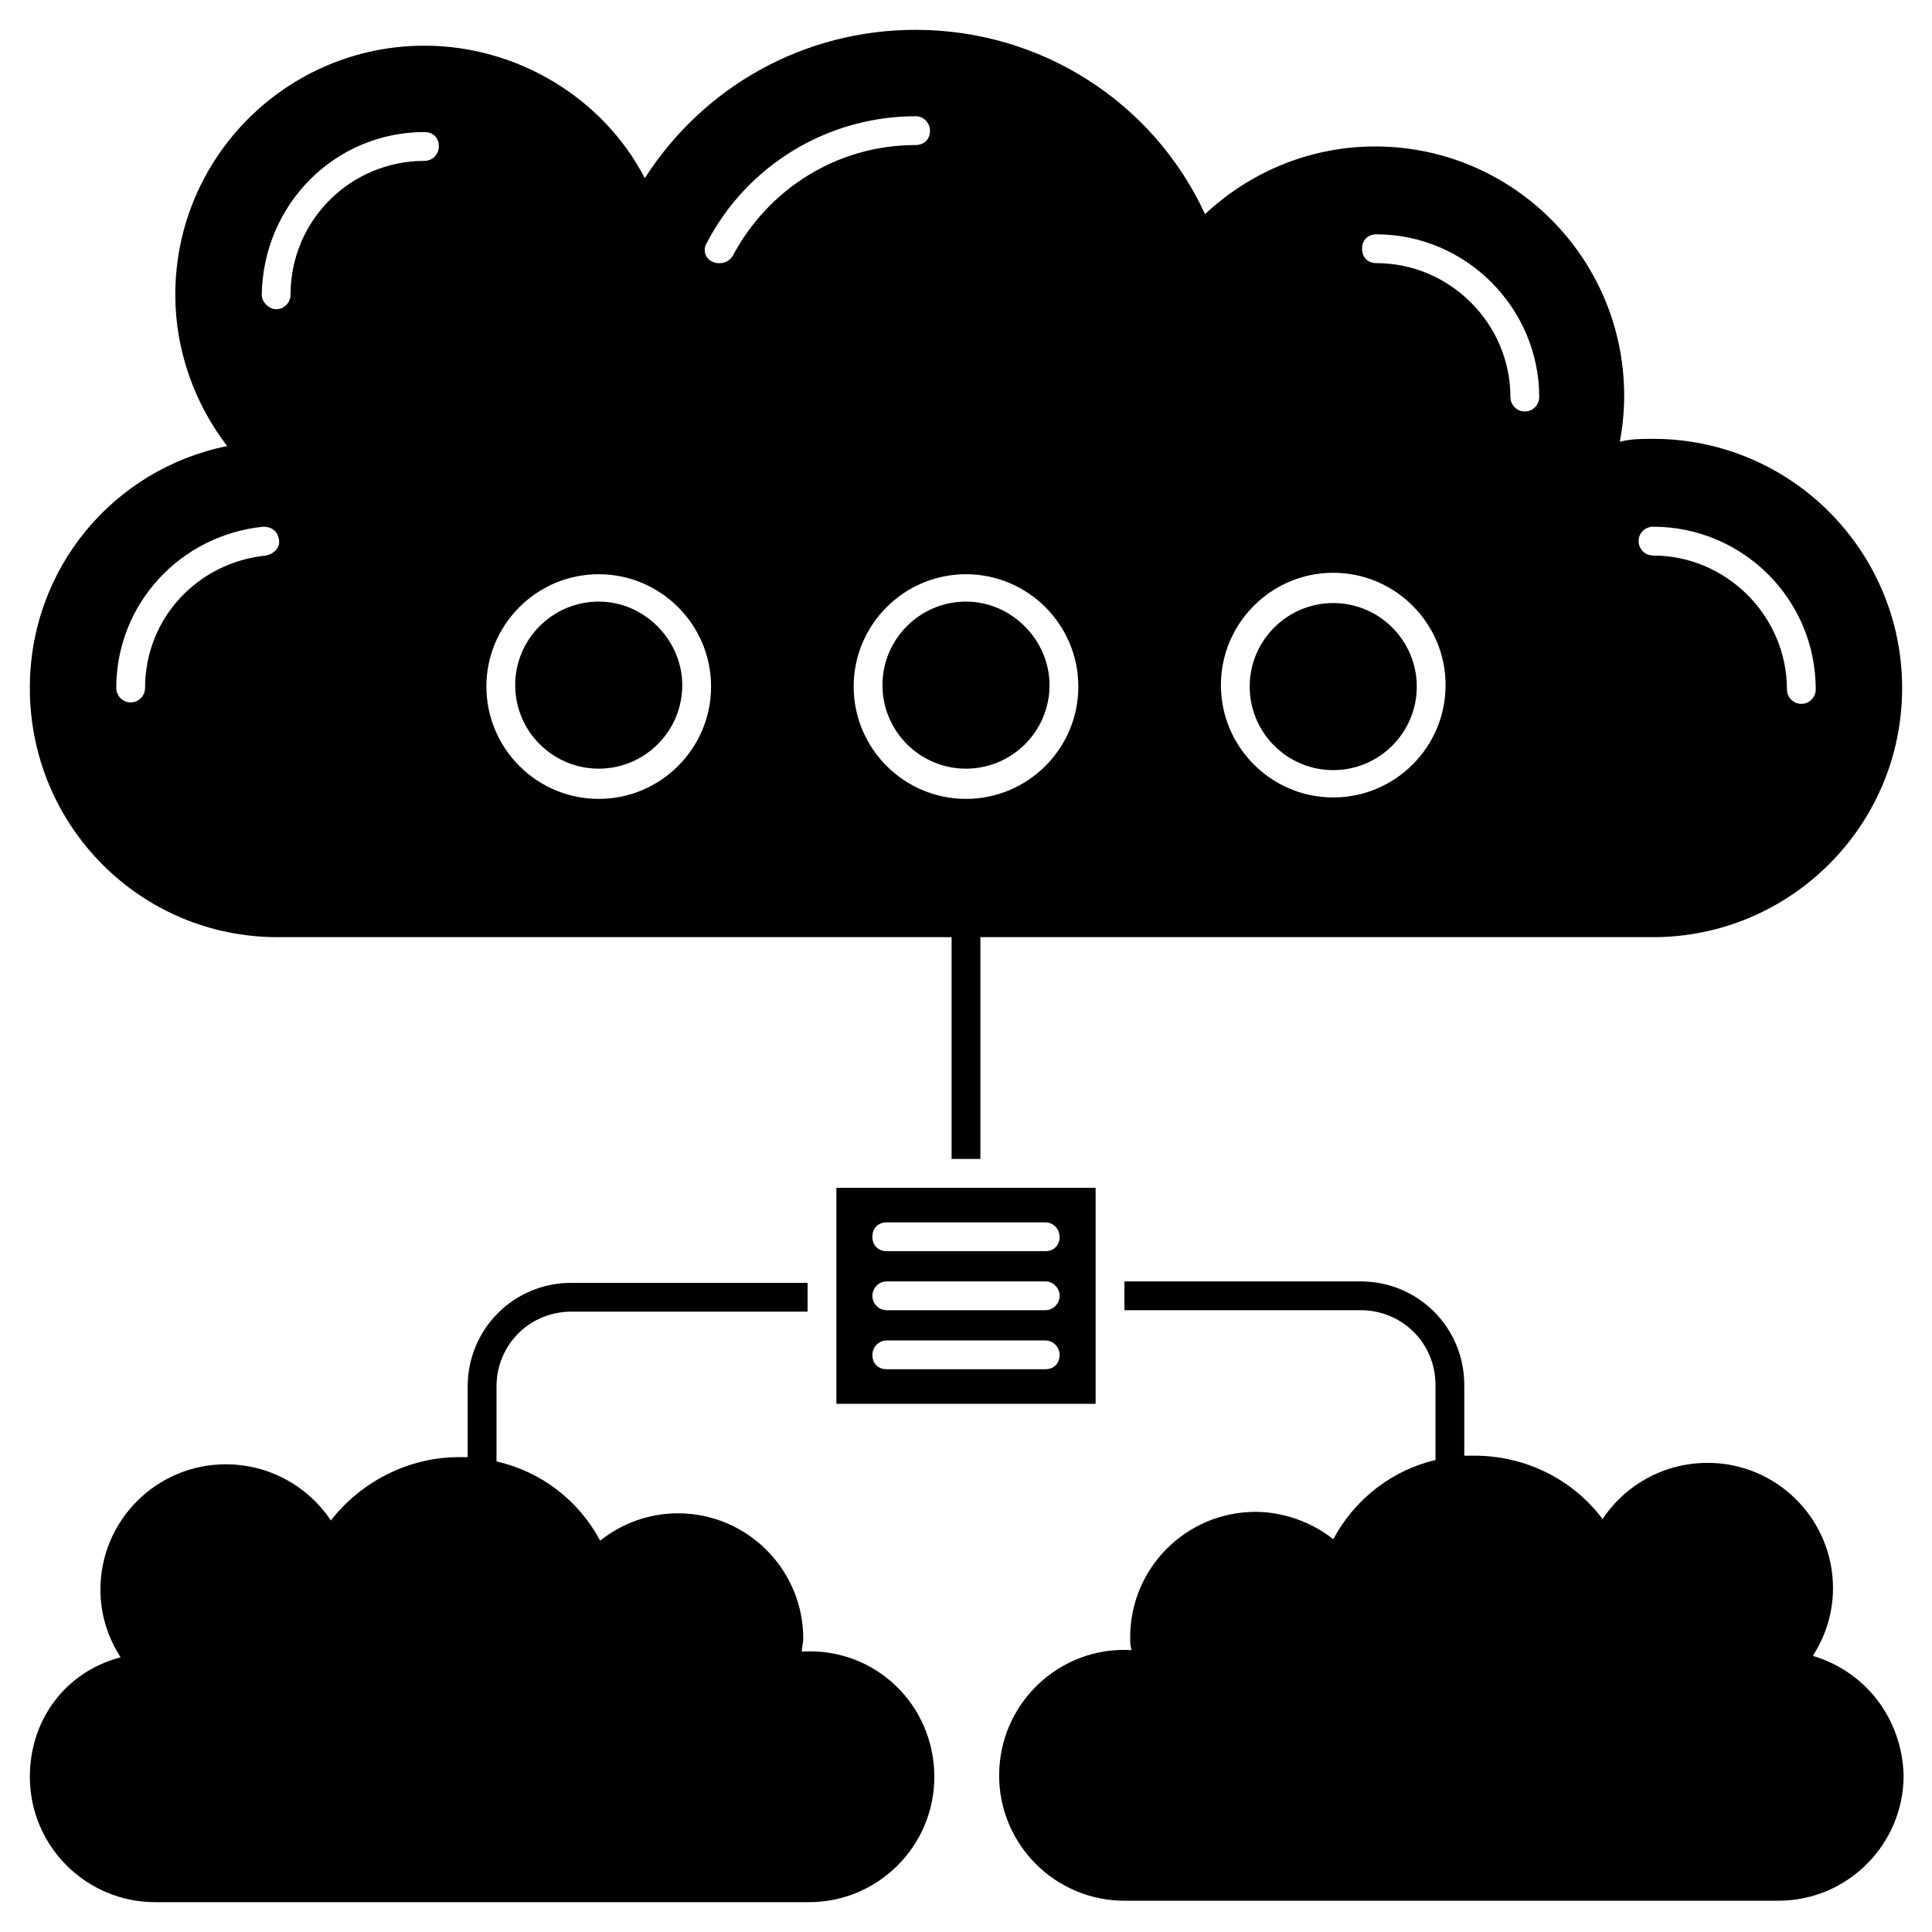
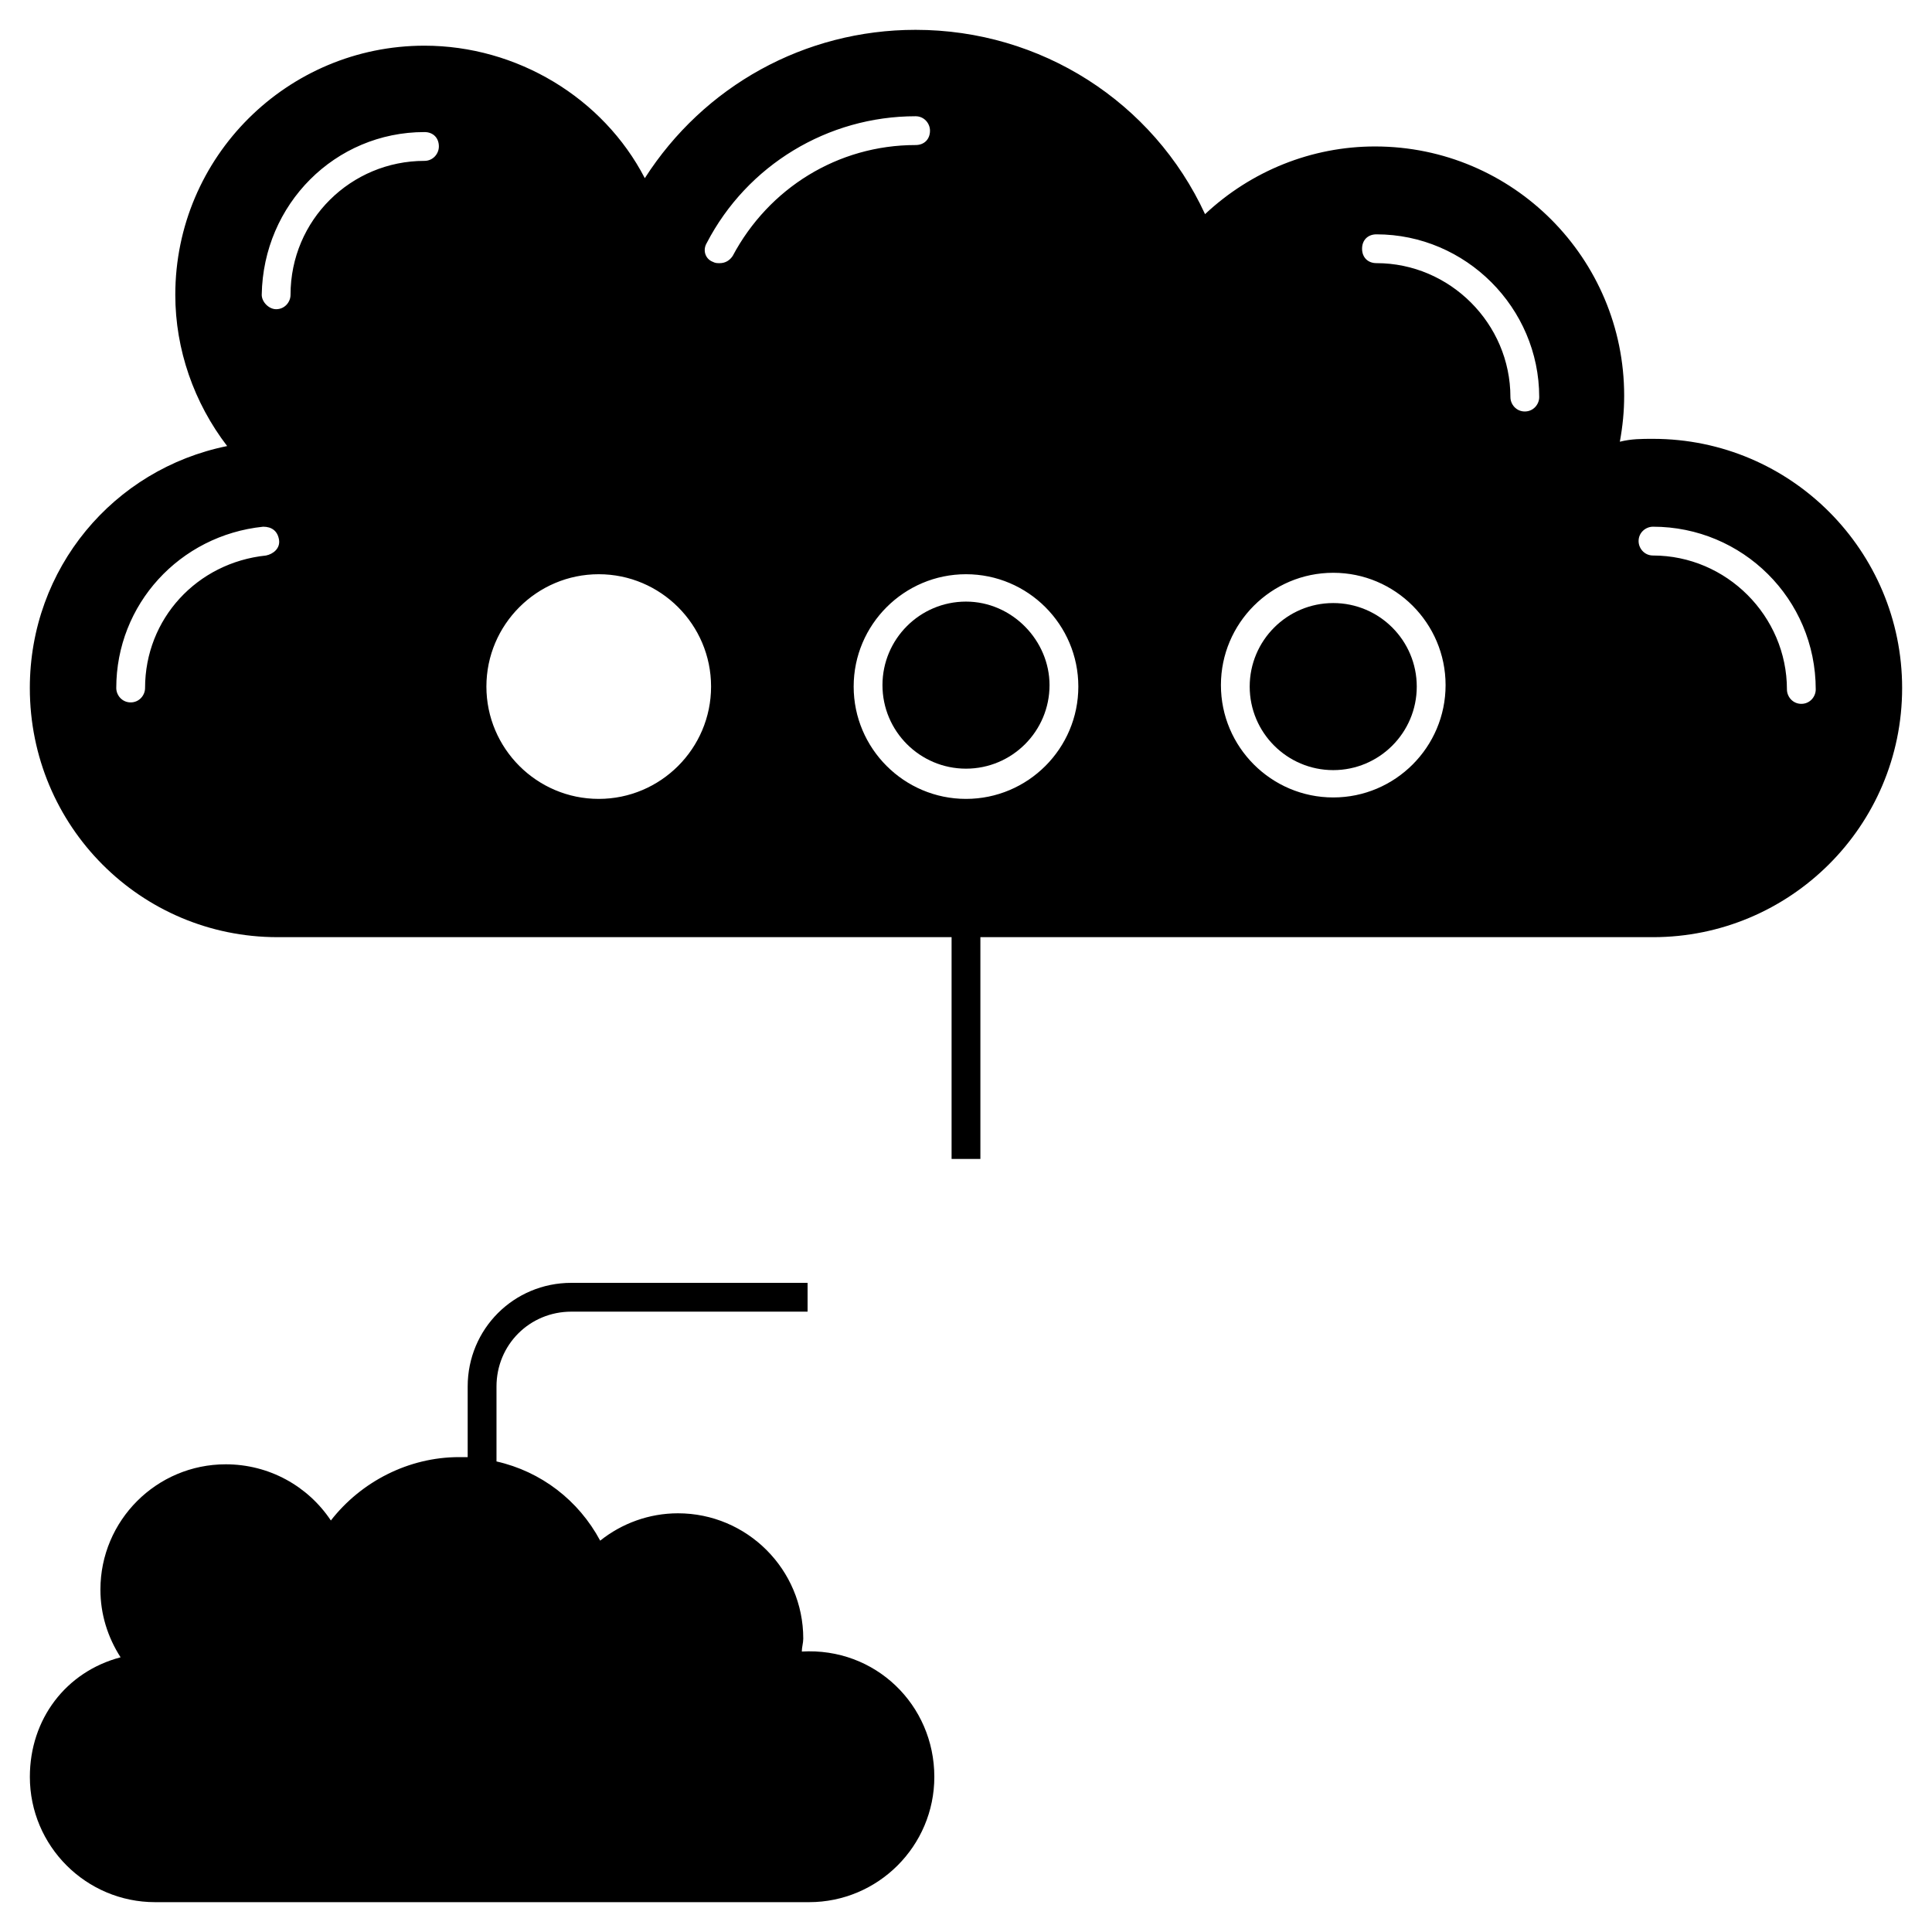
<svg xmlns="http://www.w3.org/2000/svg" fill="#000000" width="800px" height="800px" version="1.1" viewBox="144 144 512 512">
  <g>
    <path d="m217.56 392.36h178.62v58.777h7.633v-58.777h178.24c36.258 0 66.031-29.391 66.031-66.031 0-36.258-29.391-66.031-66.031-66.031-3.055 0-5.727 0-8.777 0.762 0.762-4.199 1.145-8.016 1.145-12.215 0-36.258-29.391-66.031-66.031-66.031-16.793 0-32.824 6.488-45.039 17.938-13.738-29.758-43.512-48.844-76.715-48.844-29.391 0-56.105 14.887-71.754 39.312-11.07-21.375-33.969-35.113-58.395-35.113-36.258 0-66.031 29.391-66.031 66.031 0 14.504 4.961 28.625 13.742 40.074-30.156 6.106-52.293 32.441-52.293 64.121 0 36.641 29.391 66.027 65.648 66.027zm38.93-213.36c2.289 0 3.816 1.527 3.816 3.816 0 1.91-1.527 3.816-3.816 3.816-19.465 0-35.496 15.648-35.496 35.496 0 1.91-1.527 3.816-3.816 3.816-1.91 0-3.816-1.91-3.816-3.816 0.383-24.043 19.465-43.129 43.129-43.129zm74.809 29.391c10.688-20.609 32.062-33.586 55.344-33.586 2.289 0 3.816 1.91 3.816 3.816 0 2.289-1.527 3.816-3.816 3.816-20.609 0-38.93 11.449-48.473 29.391-0.762 1.145-1.91 1.91-3.434 1.91-0.762 0-1.145 0-1.91-0.383-1.91-0.766-2.672-3.059-1.527-4.965zm177.48-2.289c23.664 0 43.129 19.465 43.129 43.129 0 1.91-1.527 3.816-3.816 3.816-2.289 0-3.816-1.91-3.816-3.816 0-19.465-16.031-35.496-35.496-35.496-2.289 0-3.816-1.527-3.816-3.816-0.004-2.289 1.523-3.816 3.816-3.816zm-11.453 89.691c16.41 0 29.77 13.359 29.77 29.77 0 16.41-13.359 29.77-29.77 29.77-16.41 0-29.77-13.359-29.77-29.77 0-16.41 13.359-29.77 29.77-29.77zm84.734-12.211c23.664 0 43.129 19.082 43.129 43.129 0 1.91-1.527 3.816-3.816 3.816-2.289 0-3.816-1.91-3.816-3.816 0-19.465-16.031-35.496-35.496-35.496-2.289 0-3.816-1.91-3.816-3.816-0.004-2.293 1.906-3.816 3.816-3.816zm-182.06 72.133c-16.41 0-29.77-13.359-29.77-29.77s13.359-29.77 29.77-29.77 29.77 13.359 29.77 29.77c0 16.414-13.359 29.77-29.77 29.77zm-67.559-29.77c0 16.41-13.359 29.77-29.77 29.77s-29.77-13.359-29.77-29.77 13.359-29.77 29.77-29.77 29.77 13.359 29.77 29.77zm-118.7-42.363c2.289 0 3.816 1.145 4.199 3.434 0.383 2.289-1.527 3.816-3.434 4.199-18.324 1.906-32.062 16.793-32.062 35.113 0 1.91-1.527 3.816-3.816 3.816-2.289 0-3.816-1.91-3.816-3.816 0-22.137 16.793-40.457 38.93-42.746z" />
    <path d="m356.49 581.68c0-1.145 0.383-2.289 0.383-3.434 0-18.32-14.887-33.207-33.207-33.207-7.633 0-14.887 2.672-20.609 7.25-5.727-10.688-15.648-18.32-27.48-20.992v-19.848c0-11.07 8.777-19.848 19.848-19.848l62.594 0.004v-7.633l-62.598-0.004c-15.266 0-27.48 12.215-27.48 27.48v18.703h-2.289c-13.359 0-25.953 6.488-33.969 16.793-6.106-9.16-16.41-14.887-27.863-14.887-18.32 0-33.207 14.887-33.207 33.207 0 6.488 1.91 12.594 5.344 17.938-14.5 3.82-24.043 16.414-24.043 31.684 0 18.32 14.887 33.207 33.207 33.207h173.28c18.32 0 33.207-14.887 33.207-33.207-0.004-19.086-15.652-34.352-35.117-33.207z" />
-     <path d="m624.42 582.82c3.434-5.344 5.344-11.449 5.344-17.938 0-18.32-14.887-33.207-33.207-33.207-11.449 0-21.754 5.727-27.863 14.887-8.016-10.688-20.609-16.793-33.969-16.793h-2.672v-18.703c0-15.266-12.215-27.48-27.48-27.48h-62.59v7.633h62.594c11.07 0 19.848 8.777 19.848 19.848v19.848c-11.449 2.672-21.375 10.305-27.098 20.992-5.727-4.582-13.359-7.25-20.609-7.25-18.32 0-33.207 14.887-33.207 33.207 0 1.145 0 2.289 0.383 3.434-19.082-1.145-35.113 14.121-35.113 33.207 0 18.32 14.887 33.207 33.207 33.207h173.28c18.32 0 33.207-14.887 33.207-33.207-0.391-14.891-9.934-27.484-24.055-31.684z" />
-     <path d="m302.67 303.43c-12.215 0-22.137 9.922-22.137 22.137 0 12.215 9.922 22.137 22.137 22.137s22.137-9.922 22.137-22.137c0-11.832-9.922-22.137-22.137-22.137z" />
    <path d="m497.32 348.09c12.215 0 22.137-9.922 22.137-22.137s-9.922-22.137-22.137-22.137c-12.215 0-22.137 9.922-22.137 22.137s9.926 22.137 22.137 22.137z" />
    <path d="m400 303.43c-12.215 0-22.137 9.922-22.137 22.137 0 12.215 9.922 22.137 22.137 22.137s22.137-9.922 22.137-22.137c0-11.832-9.926-22.137-22.137-22.137z" />
-     <path d="m365.65 516.03h68.703v-57.25h-68.703zm13.359-48.09h41.984c2.289 0 3.816 1.91 3.816 3.816 0 2.289-1.527 3.816-3.816 3.816h-41.984c-2.289 0-3.816-1.527-3.816-3.816 0-2.289 1.523-3.816 3.816-3.816zm0 15.648h41.984c2.289 0 3.816 1.91 3.816 3.816 0 1.91-1.527 3.816-3.816 3.816h-41.984c-2.289 0-3.816-1.91-3.816-3.816 0-1.91 1.523-3.816 3.816-3.816zm0 15.648h41.984c2.289 0 3.816 1.91 3.816 3.816 0 2.289-1.527 3.816-3.816 3.816h-41.984c-2.289 0-3.816-1.527-3.816-3.816 0-1.91 1.523-3.816 3.816-3.816z" />
  </g>
</svg>